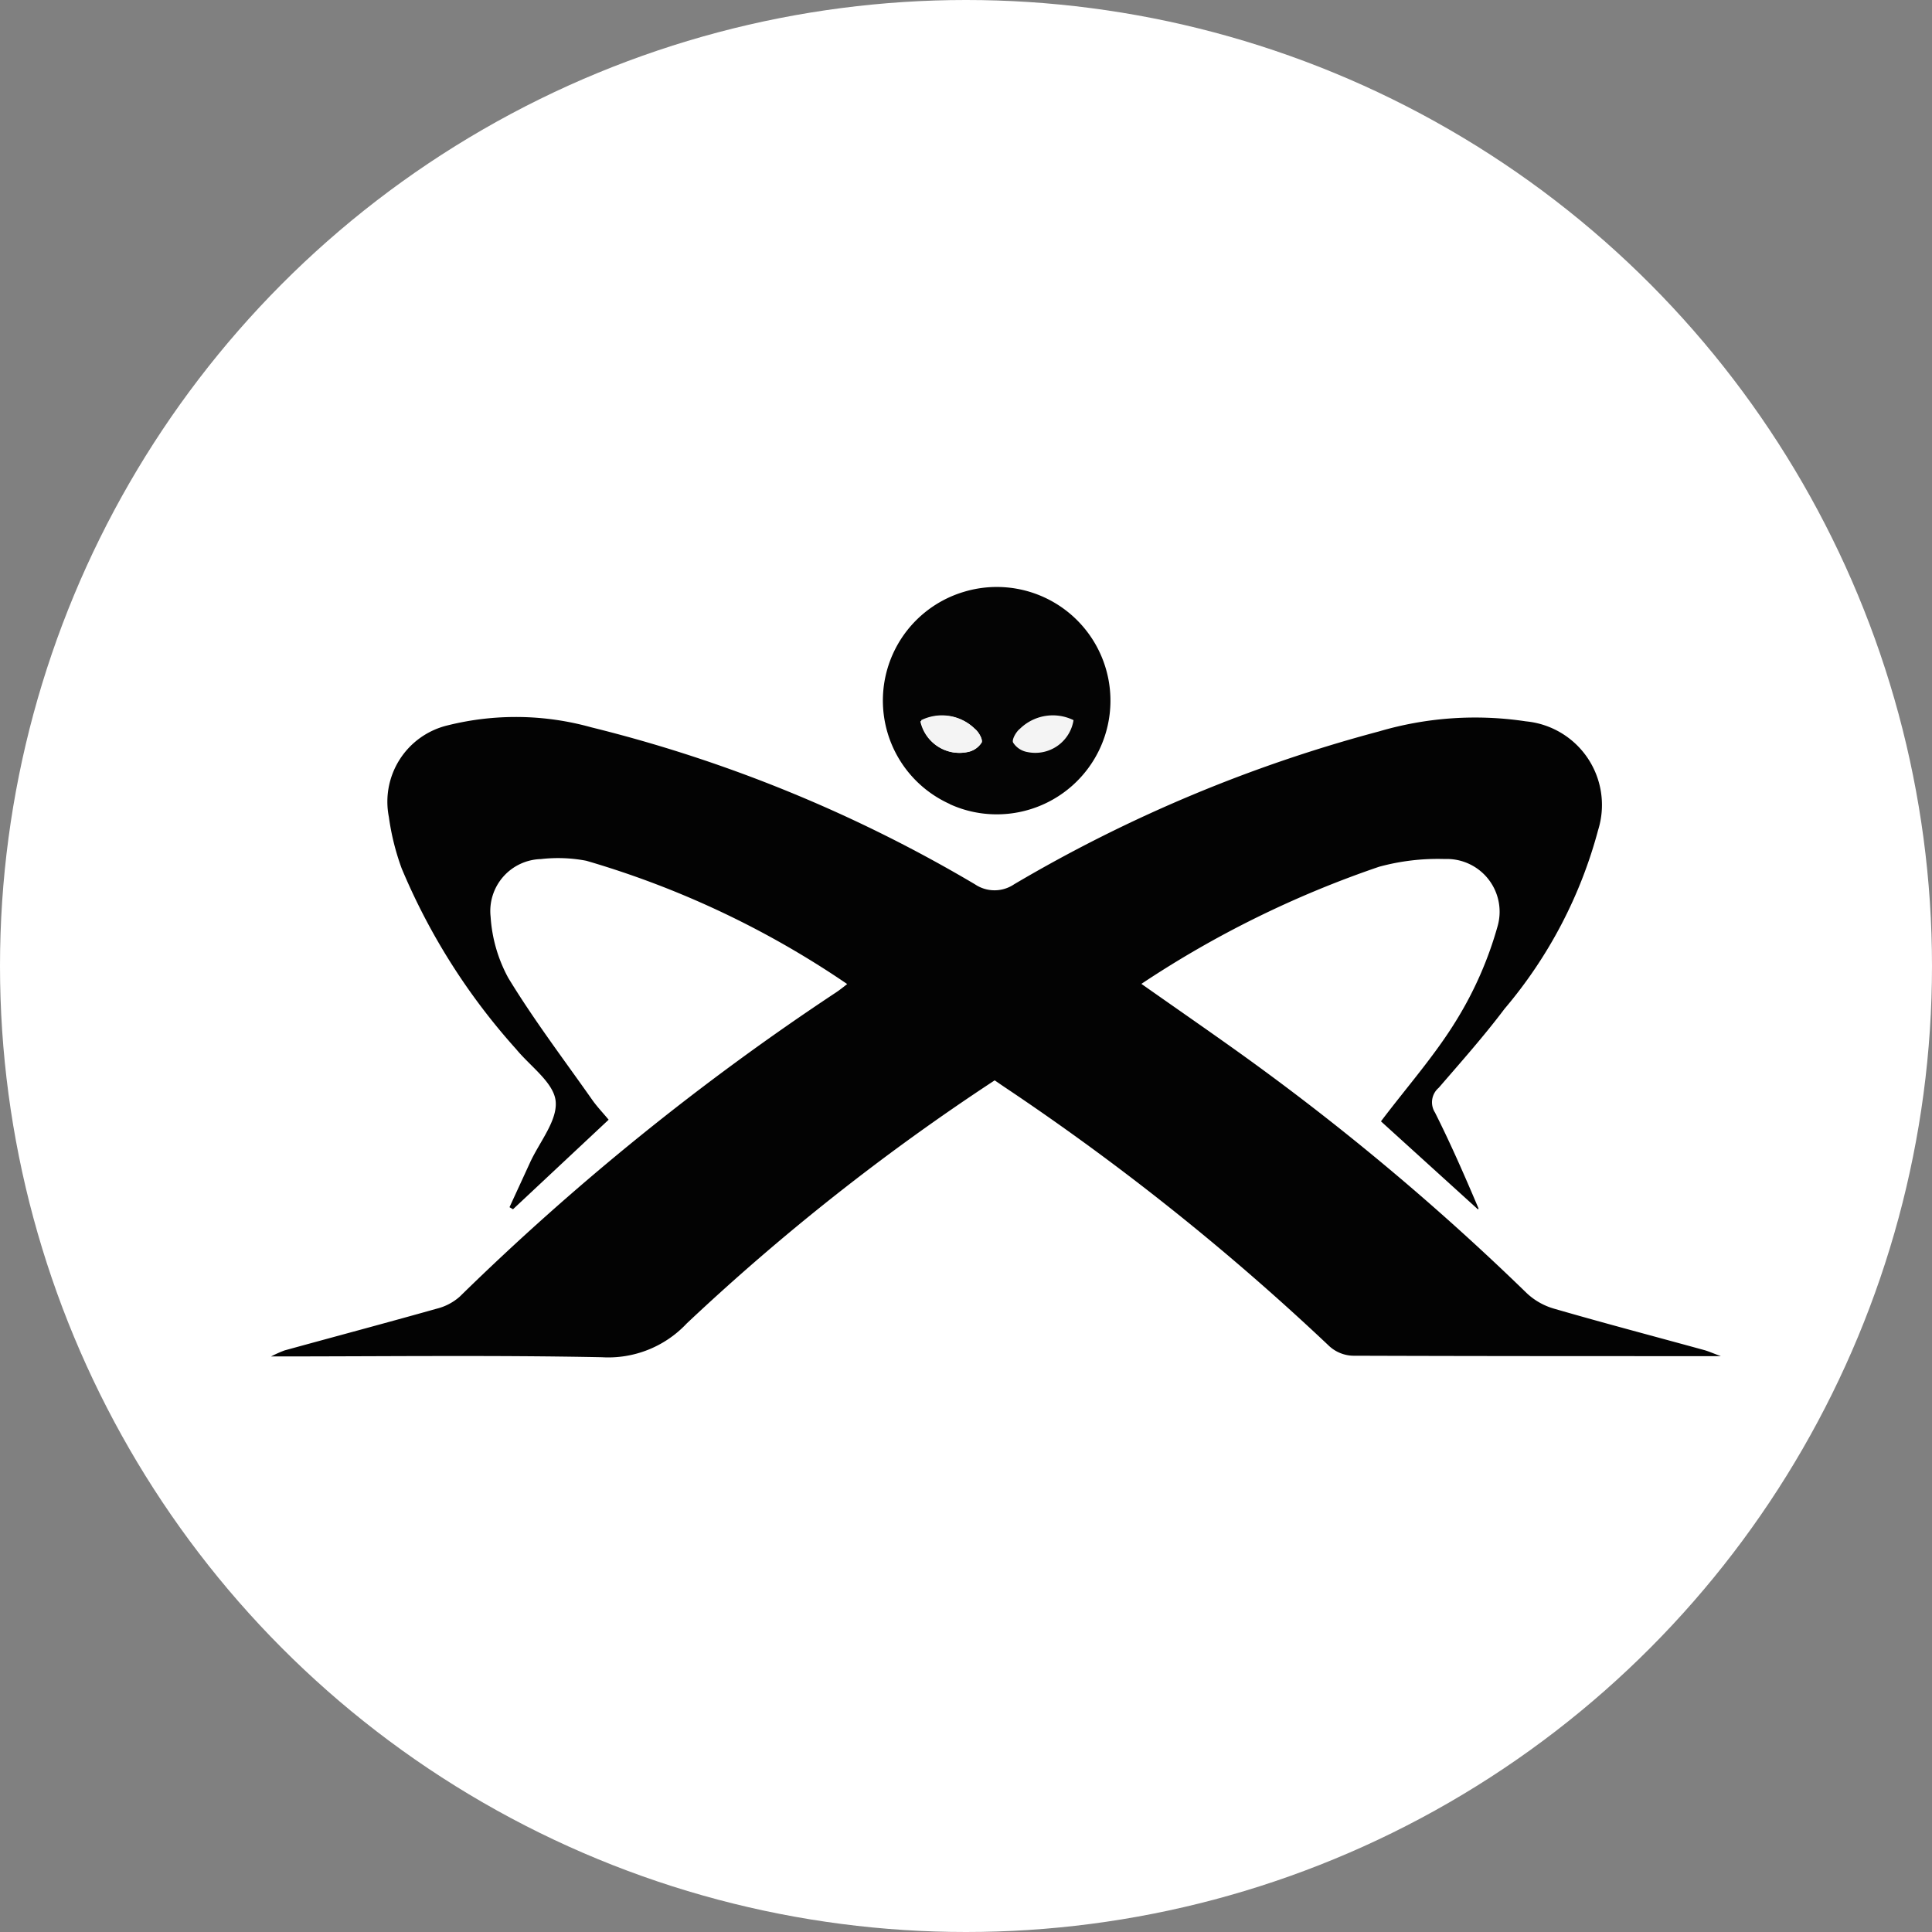
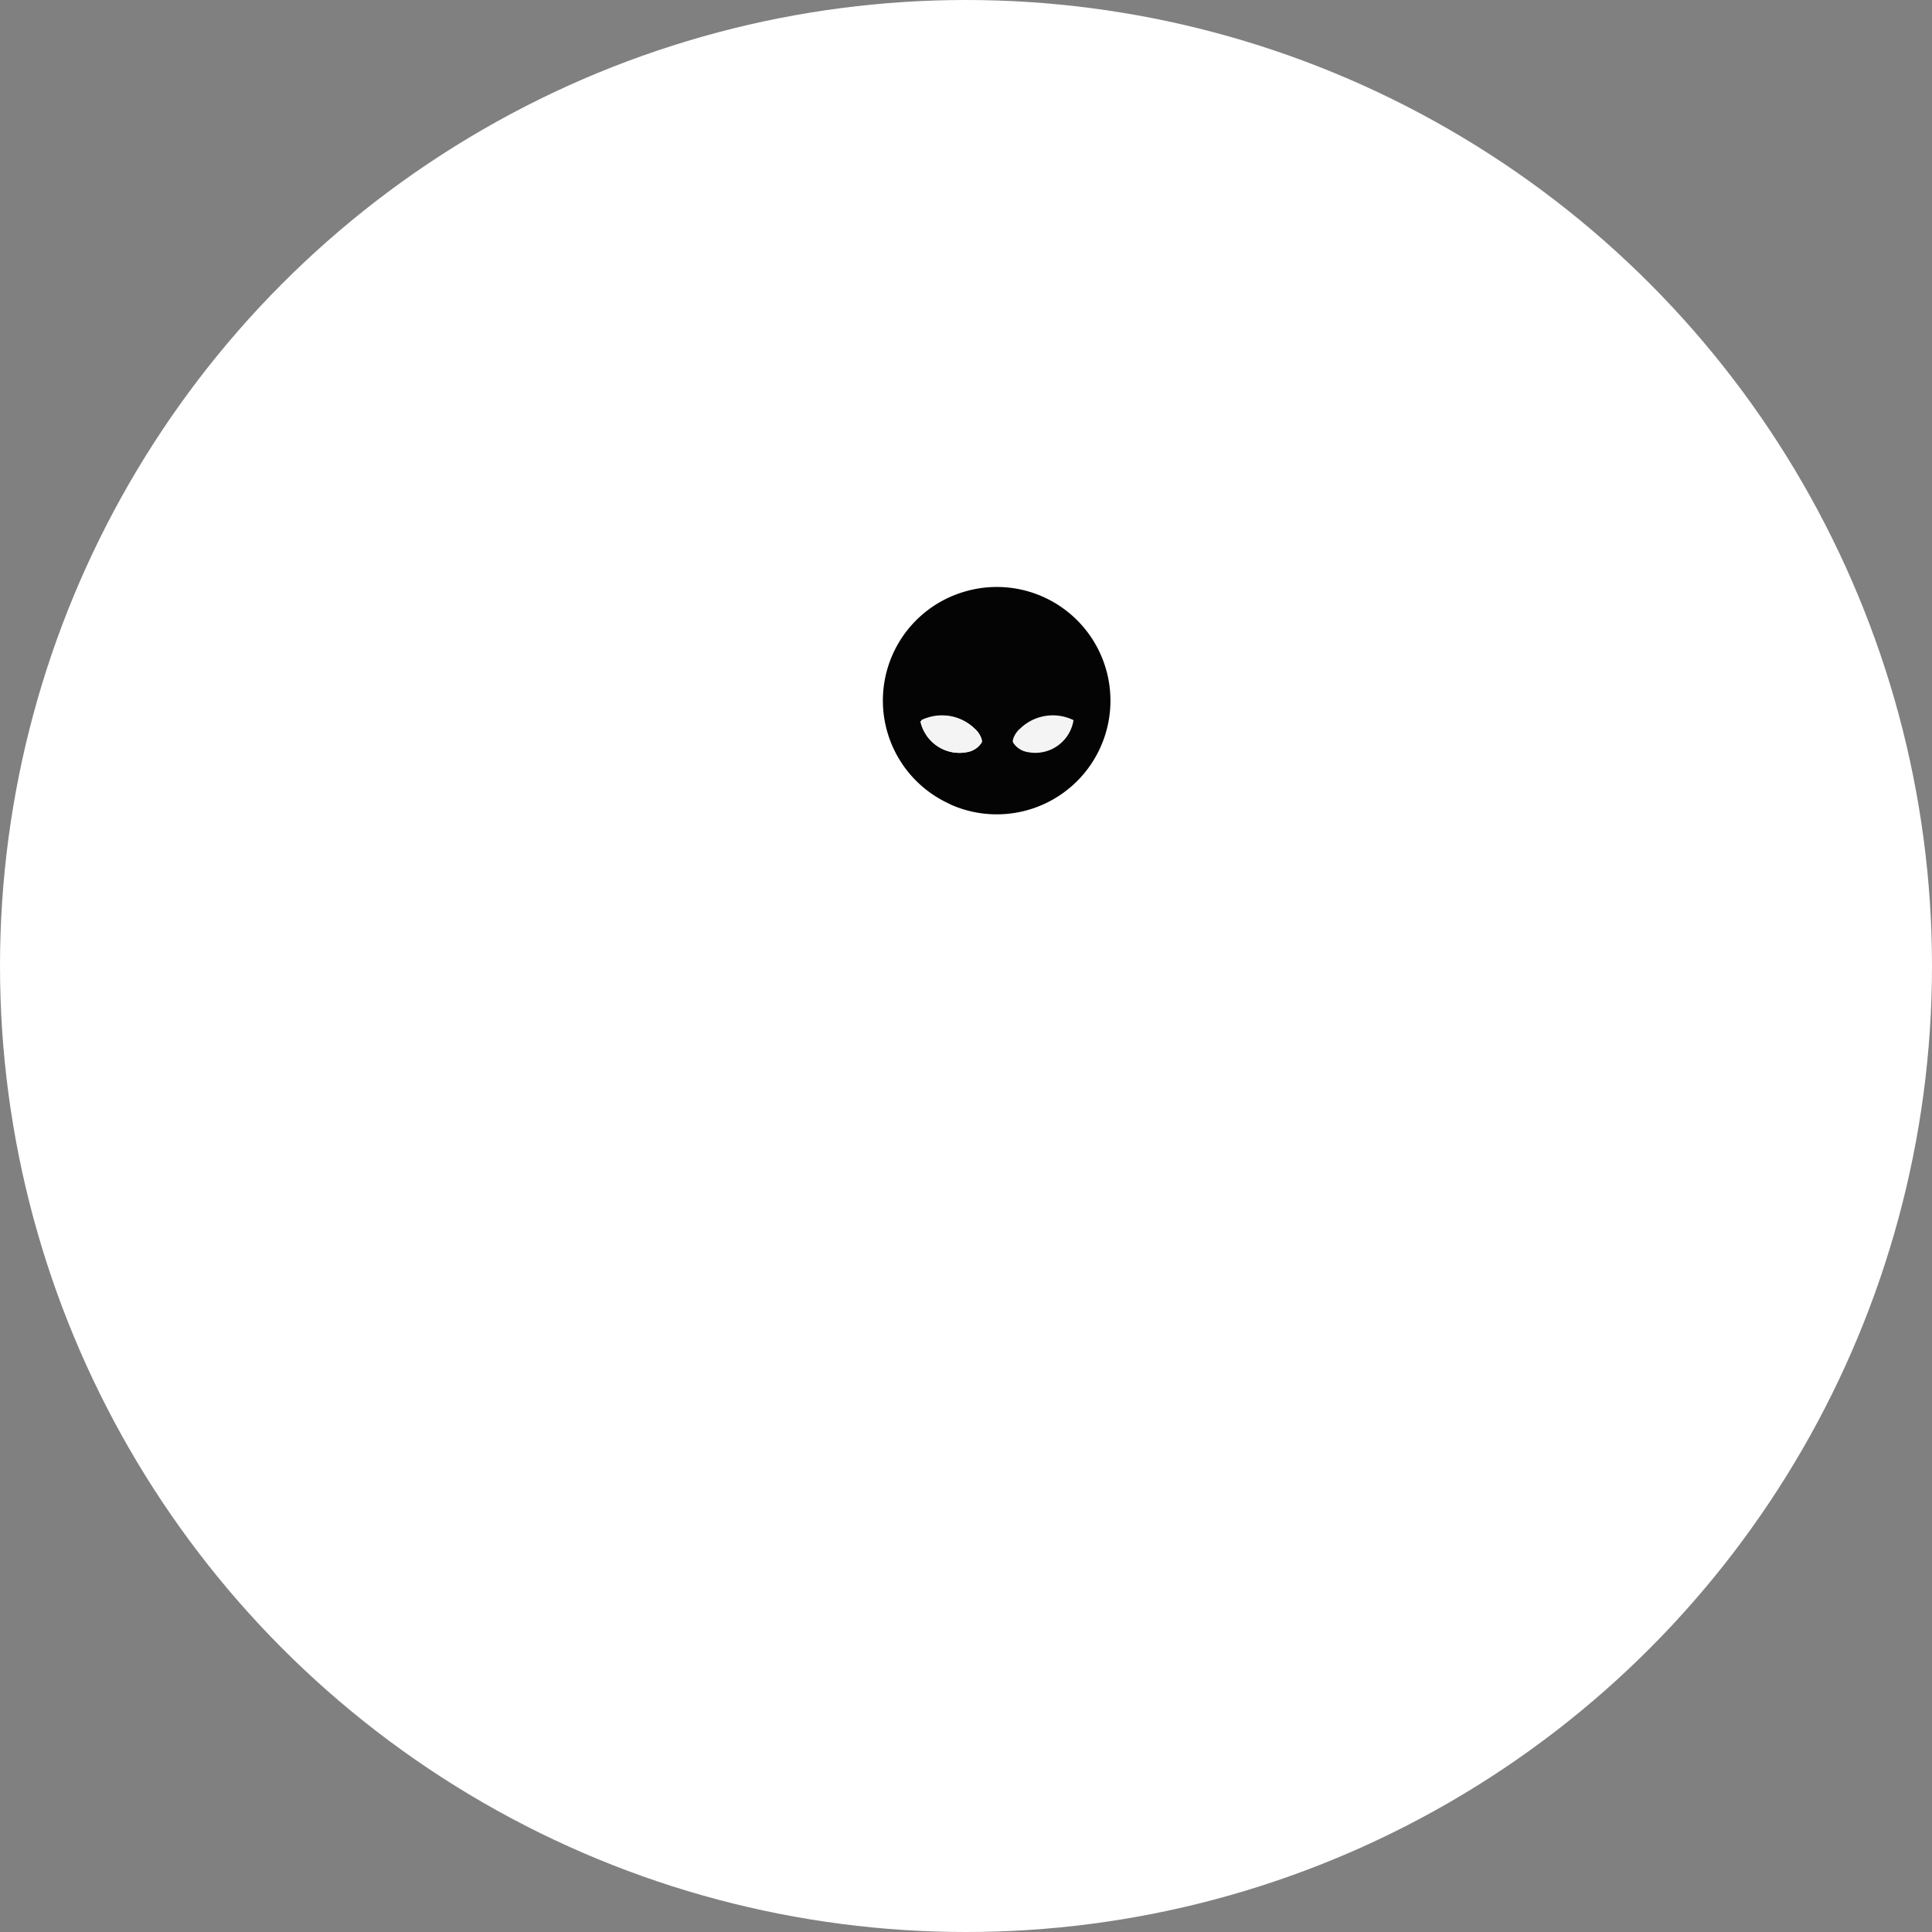
<svg xmlns="http://www.w3.org/2000/svg" width="32" height="32" viewBox="0 0 32 32">
  <rect x="0" y="0" width="32" height="32" fill="#808080" stroke="none" />
  <defs>
    <style>      .cls-1 {        fill: #fff;      }      .cls-2 {        isolation: isolate;      }      .cls-3 {        fill: #030303;      }      .cls-4 {        fill: #040404;      }      .cls-5 {        fill: #f4f4f4;      }    </style>
  </defs>
  <g id="Gruppe_7308" data-name="Gruppe 7308" transform="translate(-11358 1014)">
    <circle id="Ellipse_43" data-name="Ellipse 43" class="cls-1" cx="16" cy="16" r="16" transform="translate(11358 -1014)" />
    <g id="Gruppe_7307" data-name="Gruppe 7307" class="cls-2" transform="translate(11362.48 -1004.276)">
-       <path id="Pfad_13250" data-name="Pfad 13250" class="cls-3" d="M31.329,65.919l-1.609-1.46c.434-.574.9-1.1,1.257-1.687a6.1,6.1,0,0,0,.674-1.542.874.874,0,0,0-.874-1.116,3.693,3.693,0,0,0-1.087.128,16.972,16.972,0,0,0-3.938,1.94c.557.392,1.081.754,1.6,1.125a41.506,41.506,0,0,1,4.785,4,1.107,1.107,0,0,0,.451.255c.826.239,1.658.458,2.488.686.065.018.127.046.273.1-2.1,0-4.1,0-6.1-.007a.608.608,0,0,1-.381-.155,40.941,40.941,0,0,0-5.391-4.3l-.155-.106a37.243,37.243,0,0,0-5.1,4.026,1.781,1.781,0,0,1-1.405.56c-1.808-.036-3.618-.013-5.48-.013a1.91,1.91,0,0,1,.224-.1c.84-.231,1.681-.455,2.519-.691a.9.9,0,0,0,.382-.2A42.232,42.232,0,0,1,20.7,62.32c.05-.034.1-.072.179-.135a15.21,15.21,0,0,0-4.321-2.042,2.486,2.486,0,0,0-.752-.028.861.861,0,0,0-.833.955,2.44,2.44,0,0,0,.293,1.014c.426.7.92,1.35,1.39,2.019.078.111.173.21.272.329l-1.584,1.483-.058-.034q.17-.369.339-.737c.156-.342.46-.7.425-1.023-.034-.306-.421-.574-.654-.858A10.588,10.588,0,0,1,13.5,60.27a4.085,4.085,0,0,1-.212-.852,1.3,1.3,0,0,1,.979-1.519,4.652,4.652,0,0,1,2.371.033,23.554,23.554,0,0,1,6.356,2.6.579.579,0,0,0,.651,0A24.032,24.032,0,0,1,29.69,58a5.626,5.626,0,0,1,2.433-.166,1.391,1.391,0,0,1,1.194,1.8,7.6,7.6,0,0,1-1.55,2.961c-.341.453-.719.878-1.09,1.308a.315.315,0,0,0-.062.41c.259.515.49,1.044.721,1.588C31.326,65.923,31.329,65.919,31.329,65.919Z" transform="translate(-11.327 -55.61)" />
      <path id="Pfad_13251" data-name="Pfad 13251" class="cls-4" d="M173.031,27.337a1.879,1.879,0,0,1,.23-3.515,1.882,1.882,0,0,1,2.088.722,1.883,1.883,0,0,1-2.121,2.872,1.977,1.977,0,0,1-.2-.078m-.487-1.37a.663.663,0,0,0,.778.508.352.352,0,0,0,.236-.157c.024-.049-.05-.18-.114-.229a.761.761,0,0,0-.9-.122" transform="translate(-161.777 -23.743)" />
      <path id="Pfad_13252" data-name="Pfad 13252" class="cls-5" d="M182,57.391a.779.779,0,0,1,.887.142c.064.049.138.18.114.229a.352.352,0,0,1-.236.157A.641.641,0,0,1,182,57.391Z" transform="translate(-171.222 -55.187)" />
      <path id="Pfad_13253" data-name="Pfad 13253" class="cls-5" d="M183.007,57.391a.779.779,0,0,0-.887.142c-.064.049-.138.18-.114.229a.352.352,0,0,0,.236.157A.641.641,0,0,0,183.007,57.391Z" transform="translate(-169.706 -55.187)" />
    </g>
  </g>
</svg>